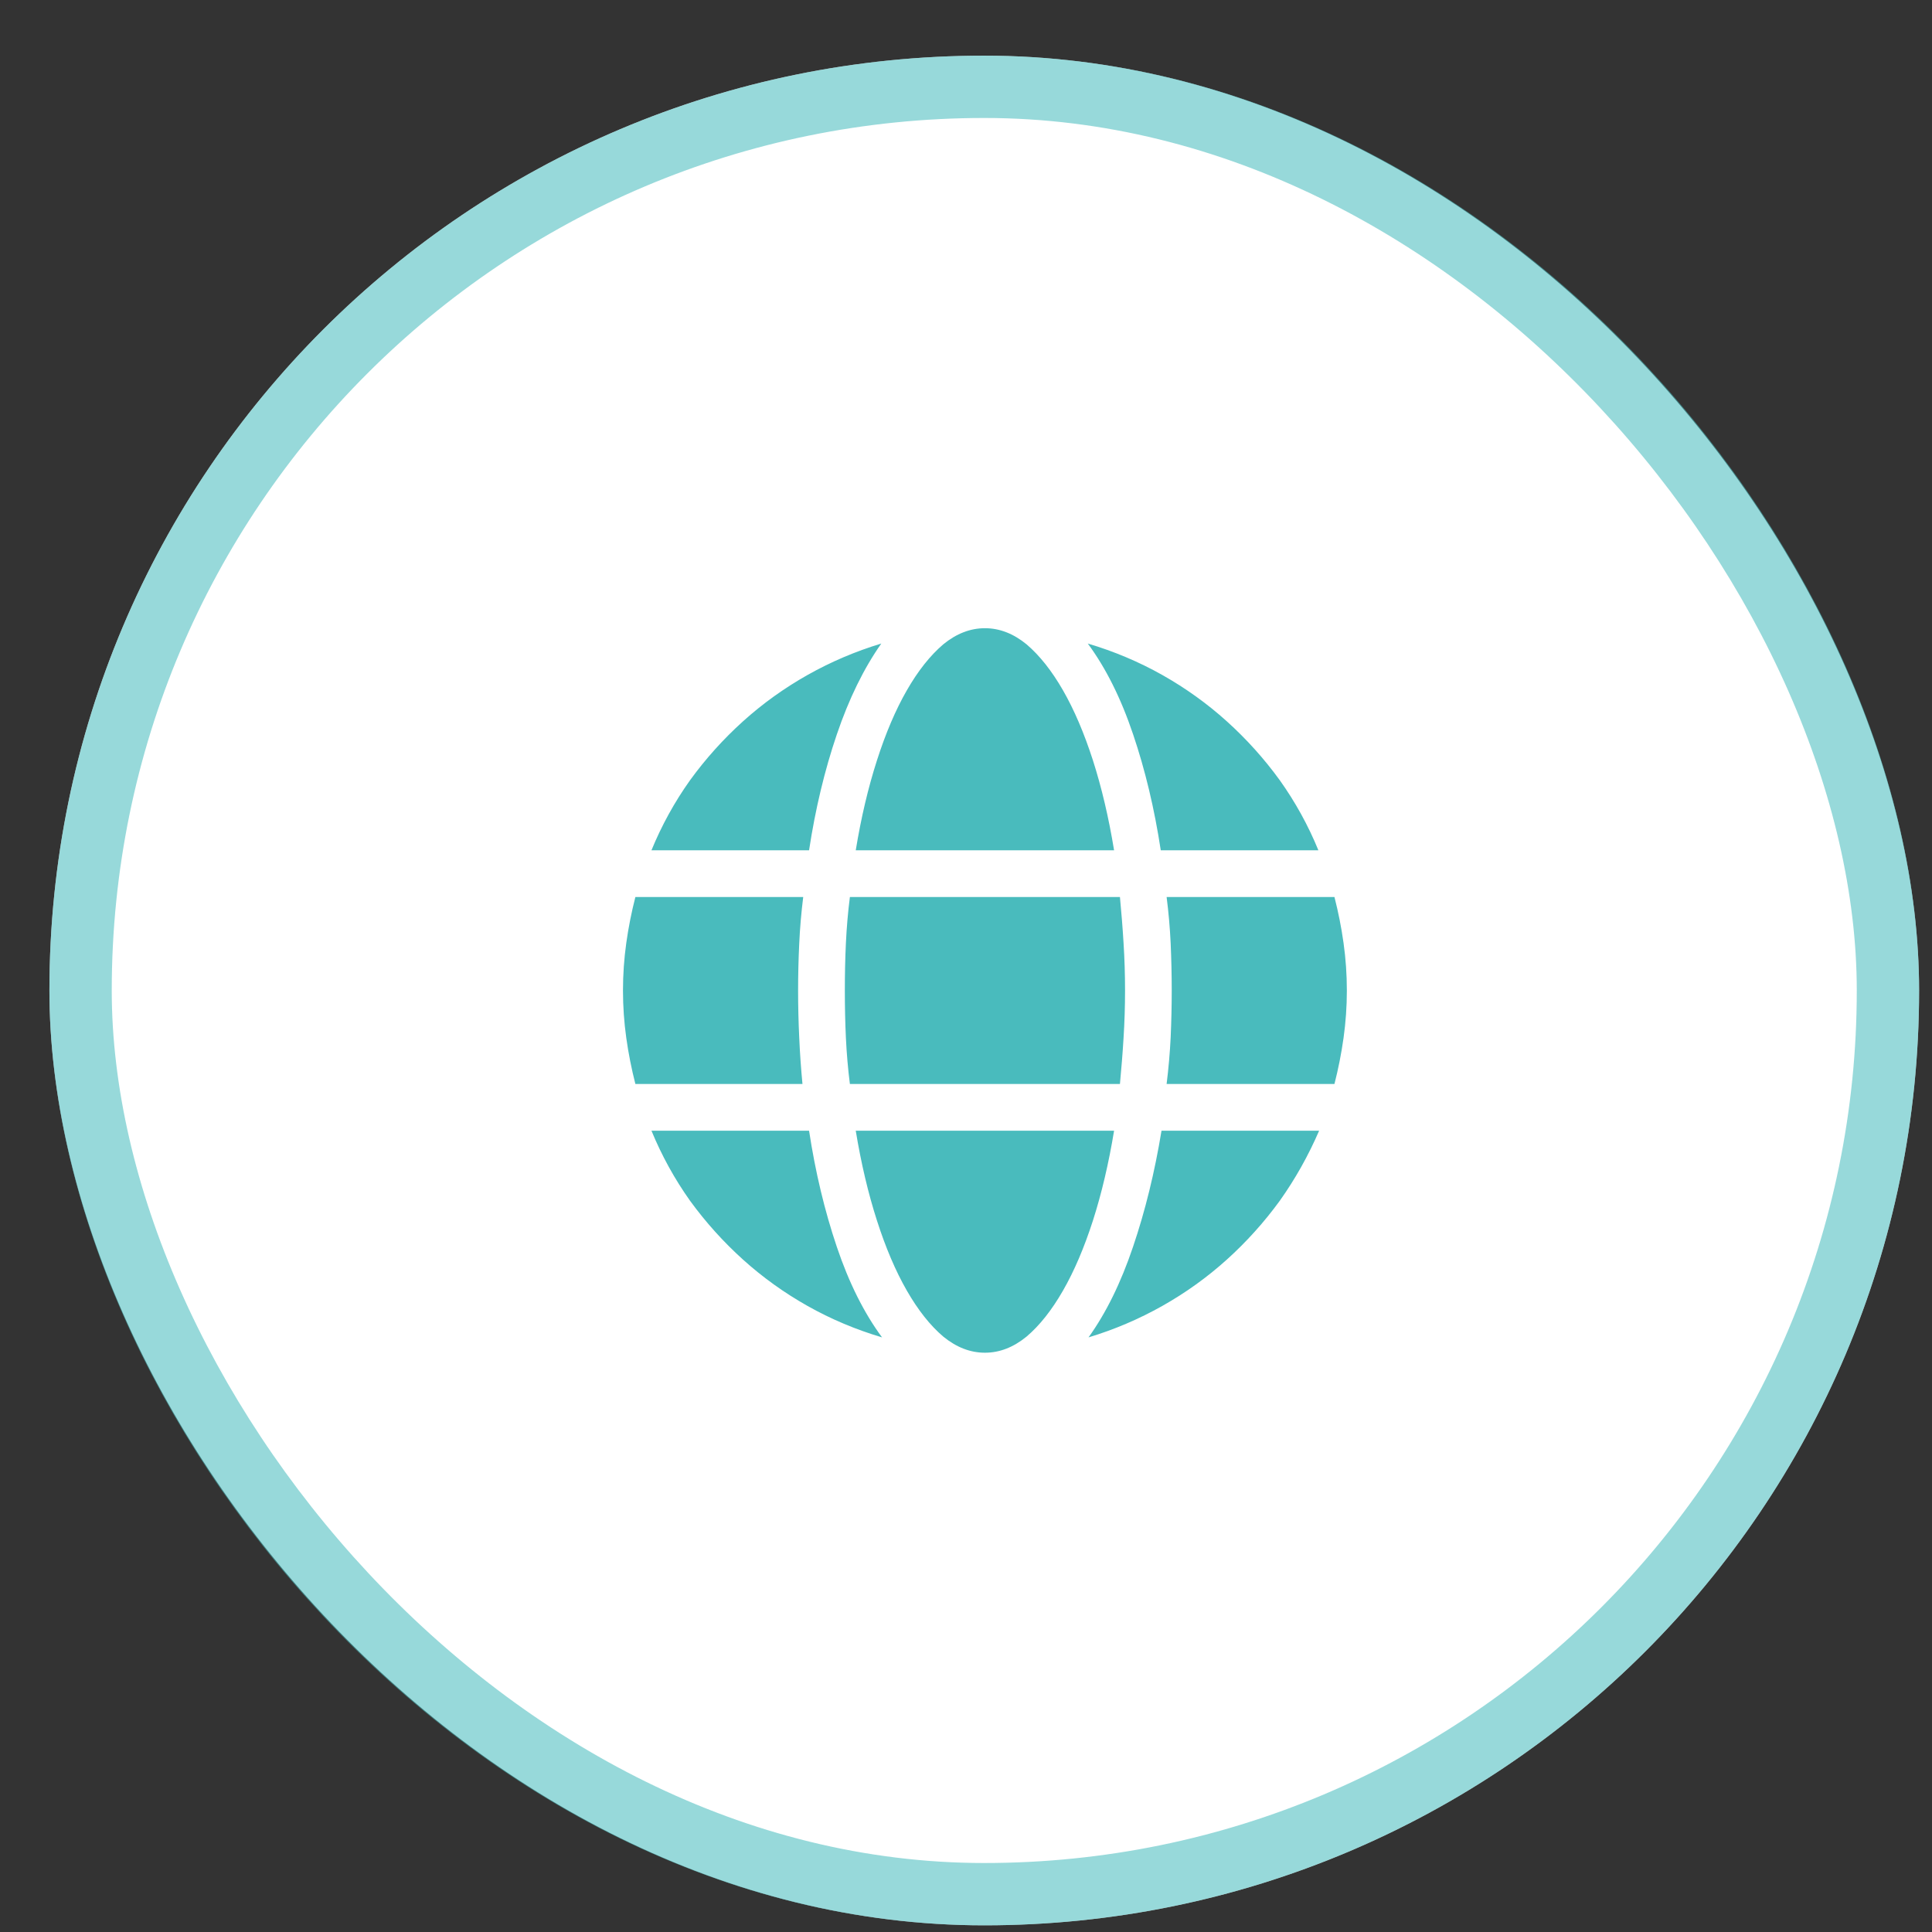
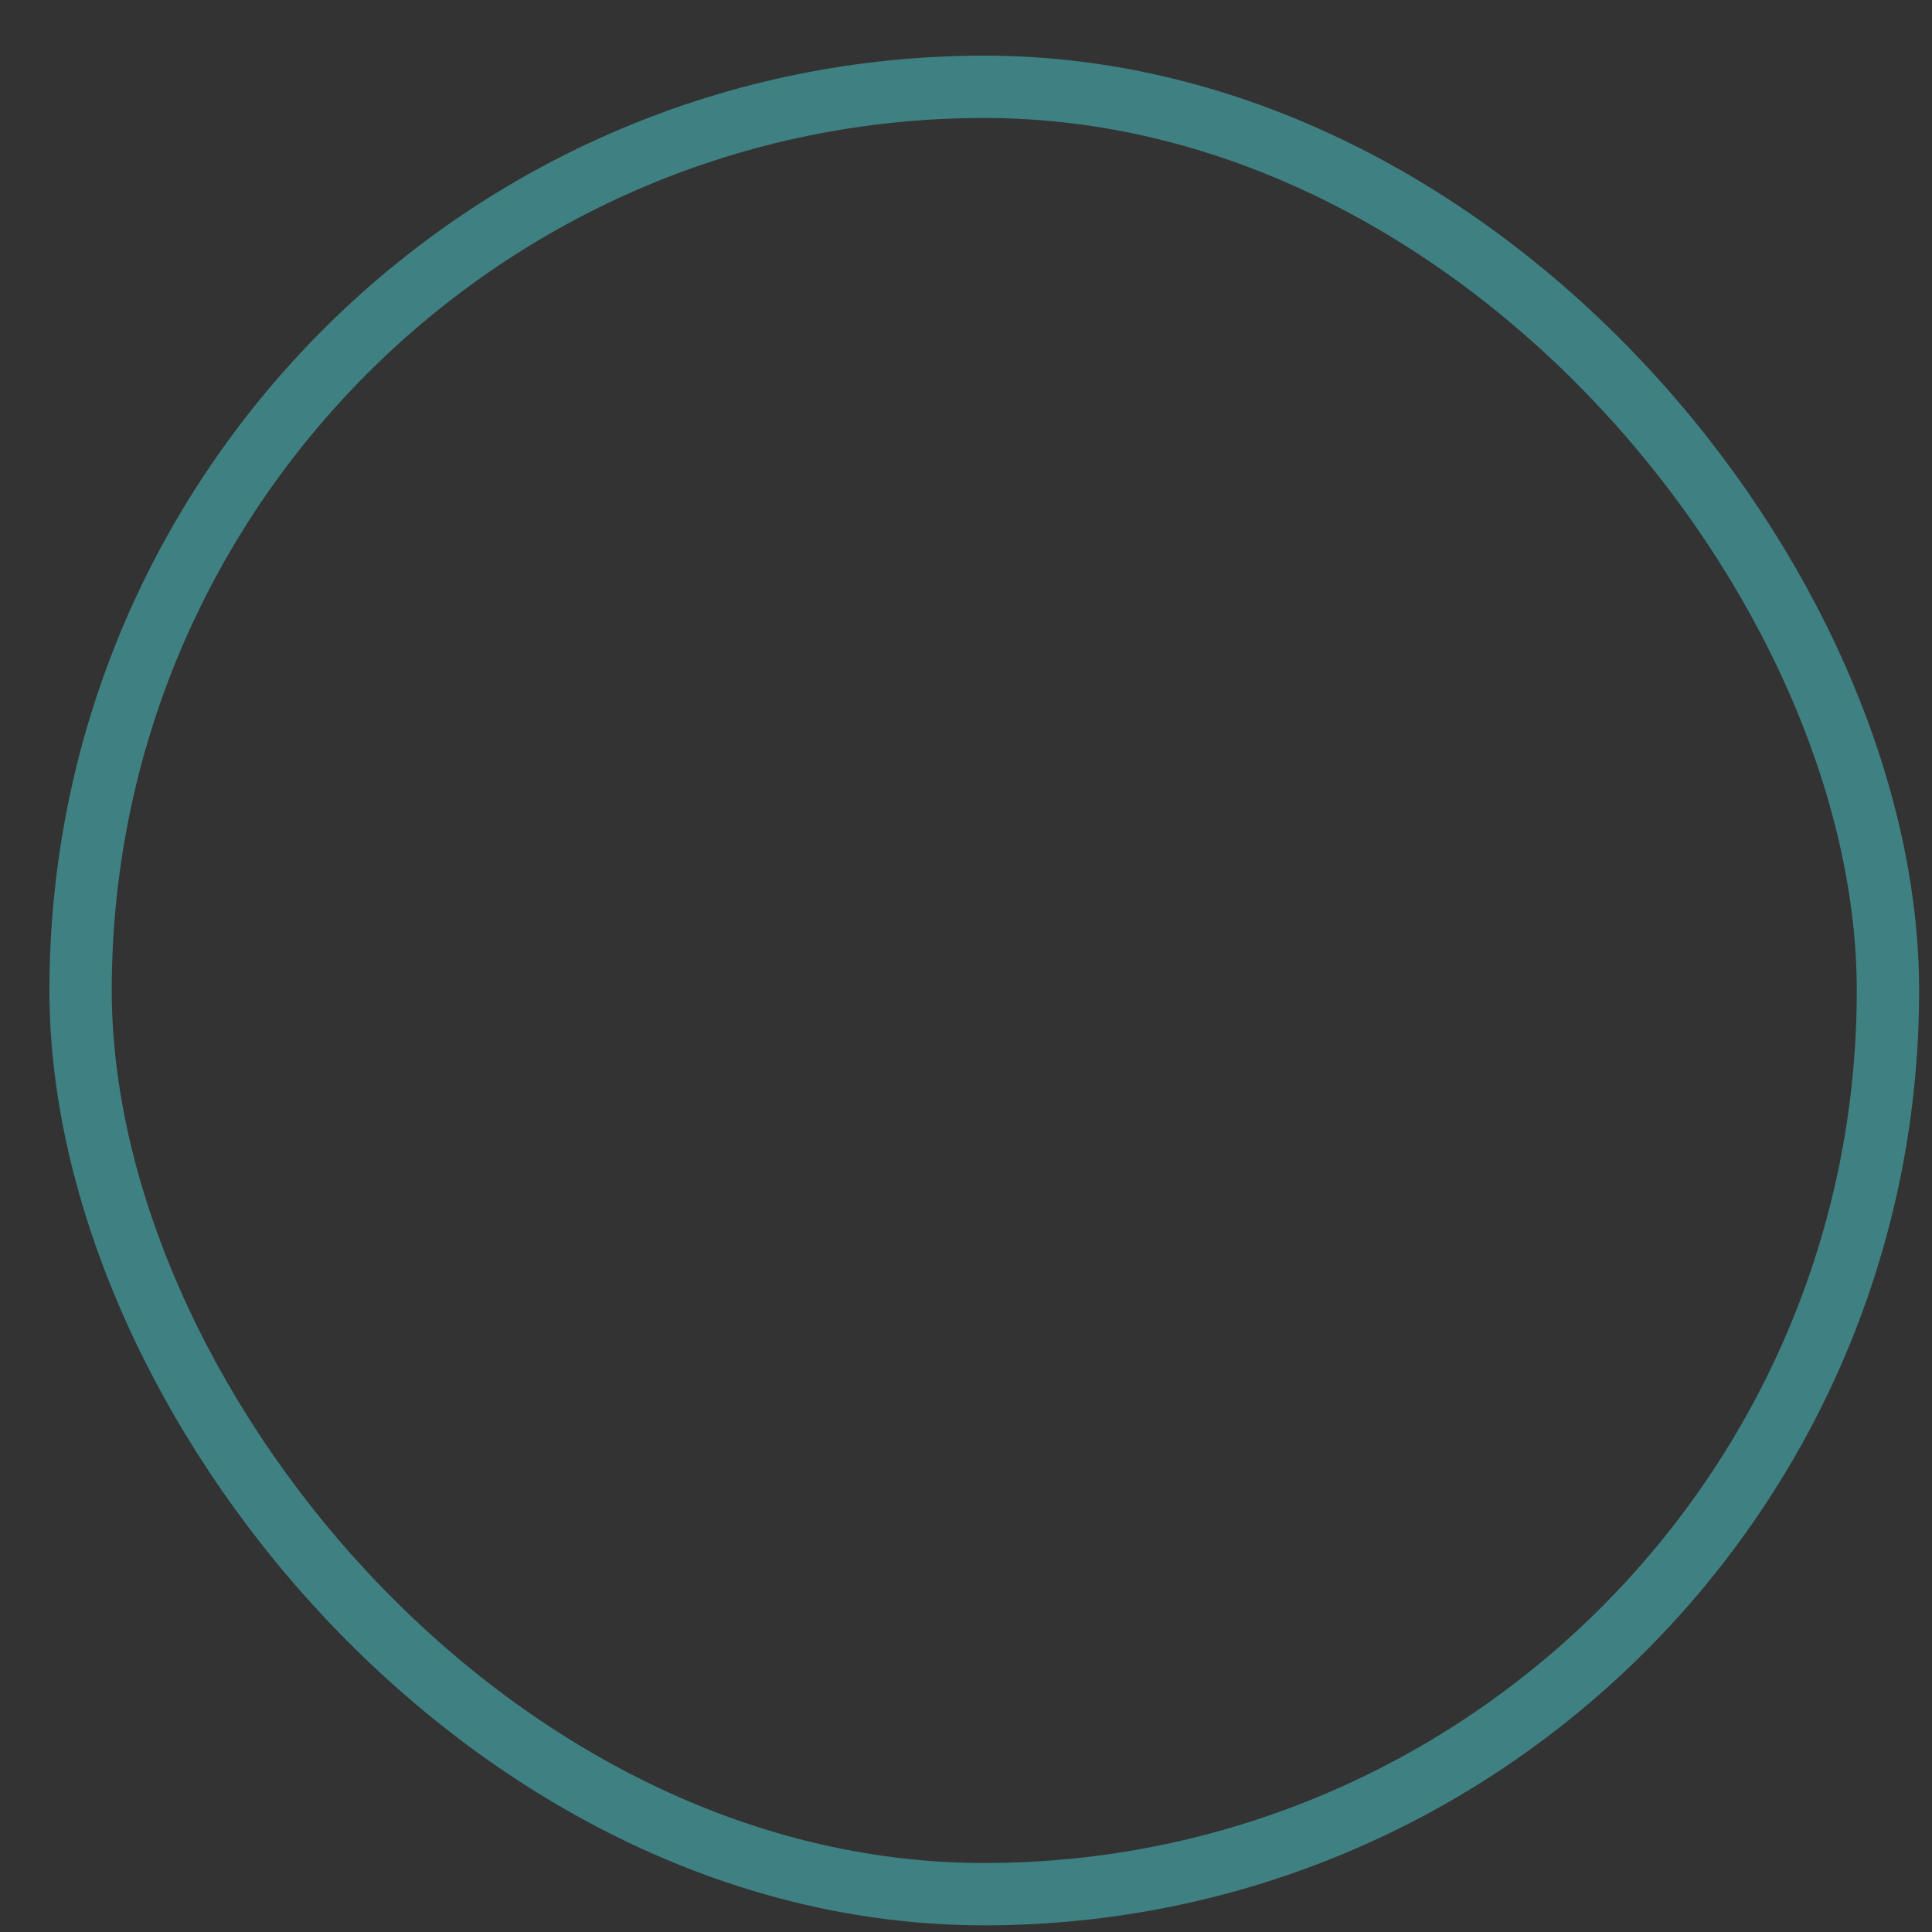
<svg xmlns="http://www.w3.org/2000/svg" width="31" height="31" viewBox="0 0 31 31" fill="none">
  <rect x="0" y="0" width="31" height="31" fill="#333333" stroke="none" />
-   <rect x="0.793" y="0.893" width="30" height="30" rx="15" fill="white" />
  <rect x="1.293" y="1.393" width="29" height="29" rx="14.5" stroke="#49BBBD" stroke-opacity="0.57" />
  <g clip-path="url(#clip0_342_6324)">
-     <path d="M17.876 13.643C17.79 13.119 17.677 12.639 17.537 12.201C17.396 11.764 17.236 11.389 17.056 11.076C16.877 10.764 16.682 10.518 16.471 10.338C16.26 10.166 16.038 10.08 15.804 10.08C15.569 10.08 15.347 10.166 15.136 10.338C14.925 10.518 14.73 10.764 14.551 11.076C14.371 11.389 14.211 11.764 14.071 12.201C13.93 12.639 13.817 13.119 13.731 13.643H17.876ZM13.556 15.893C13.556 16.15 13.561 16.404 13.573 16.654C13.585 16.904 13.606 17.15 13.637 17.393H17.97C17.993 17.15 18.013 16.904 18.028 16.654C18.044 16.404 18.052 16.15 18.052 15.893C18.052 15.635 18.044 15.381 18.028 15.131C18.013 14.881 17.993 14.635 17.97 14.393H13.637C13.606 14.635 13.585 14.881 13.573 15.131C13.561 15.381 13.556 15.635 13.556 15.893ZM21.154 13.643C20.991 13.244 20.784 12.869 20.534 12.518C20.284 12.174 20.001 11.859 19.685 11.574C19.369 11.289 19.023 11.041 18.649 10.83C18.274 10.619 17.876 10.451 17.454 10.326C17.743 10.717 17.985 11.201 18.18 11.779C18.376 12.357 18.524 12.979 18.625 13.643H21.154ZM14.141 10.326C13.727 10.451 13.333 10.619 12.958 10.83C12.584 11.041 12.238 11.289 11.922 11.574C11.606 11.859 11.323 12.174 11.073 12.518C10.823 12.869 10.617 13.244 10.453 13.643H12.982C13.083 12.979 13.232 12.359 13.427 11.785C13.622 11.211 13.86 10.725 14.141 10.326ZM21.412 14.393H18.719C18.75 14.635 18.772 14.883 18.784 15.137C18.795 15.391 18.801 15.643 18.801 15.893C18.801 16.143 18.795 16.393 18.784 16.643C18.772 16.893 18.75 17.143 18.719 17.393H21.412C21.474 17.15 21.523 16.904 21.558 16.654C21.593 16.404 21.611 16.15 21.611 15.893C21.611 15.635 21.593 15.381 21.558 15.131C21.523 14.881 21.474 14.635 21.412 14.393ZM12.806 15.893C12.806 15.643 12.812 15.393 12.824 15.143C12.835 14.893 12.857 14.643 12.888 14.393H10.195C10.133 14.635 10.084 14.881 10.049 15.131C10.014 15.381 9.996 15.635 9.996 15.893C9.996 16.15 10.014 16.404 10.049 16.654C10.084 16.904 10.133 17.15 10.195 17.393H12.876C12.853 17.15 12.835 16.902 12.824 16.648C12.812 16.395 12.806 16.143 12.806 15.893ZM13.731 18.143C13.817 18.666 13.93 19.146 14.071 19.584C14.211 20.021 14.371 20.396 14.551 20.709C14.73 21.021 14.925 21.268 15.136 21.447C15.347 21.619 15.569 21.705 15.804 21.705C16.038 21.705 16.26 21.619 16.471 21.447C16.682 21.268 16.877 21.021 17.056 20.709C17.236 20.396 17.396 20.021 17.537 19.584C17.677 19.146 17.79 18.666 17.876 18.143H13.731ZM17.466 21.459C17.88 21.334 18.274 21.166 18.649 20.955C19.023 20.744 19.369 20.496 19.685 20.211C20.001 19.926 20.284 19.611 20.534 19.268C20.784 18.916 20.994 18.541 21.166 18.143H18.637C18.528 18.807 18.376 19.428 18.18 20.006C17.985 20.584 17.747 21.068 17.466 21.459ZM10.453 18.143C10.617 18.541 10.823 18.916 11.073 19.268C11.323 19.611 11.606 19.926 11.922 20.211C12.238 20.496 12.584 20.744 12.958 20.955C13.333 21.166 13.731 21.334 14.153 21.459C13.864 21.068 13.622 20.584 13.427 20.006C13.232 19.428 13.083 18.807 12.982 18.143H10.453Z" fill="#49BBBD" />
-   </g>
+     </g>
  <defs>
    <clipPath id="clip0_342_6324">
-       <rect width="11.62" height="12" fill="white" transform="matrix(1 0 0 -1 9.992 21.893)" />
-     </clipPath>
+       </clipPath>
  </defs>
</svg>